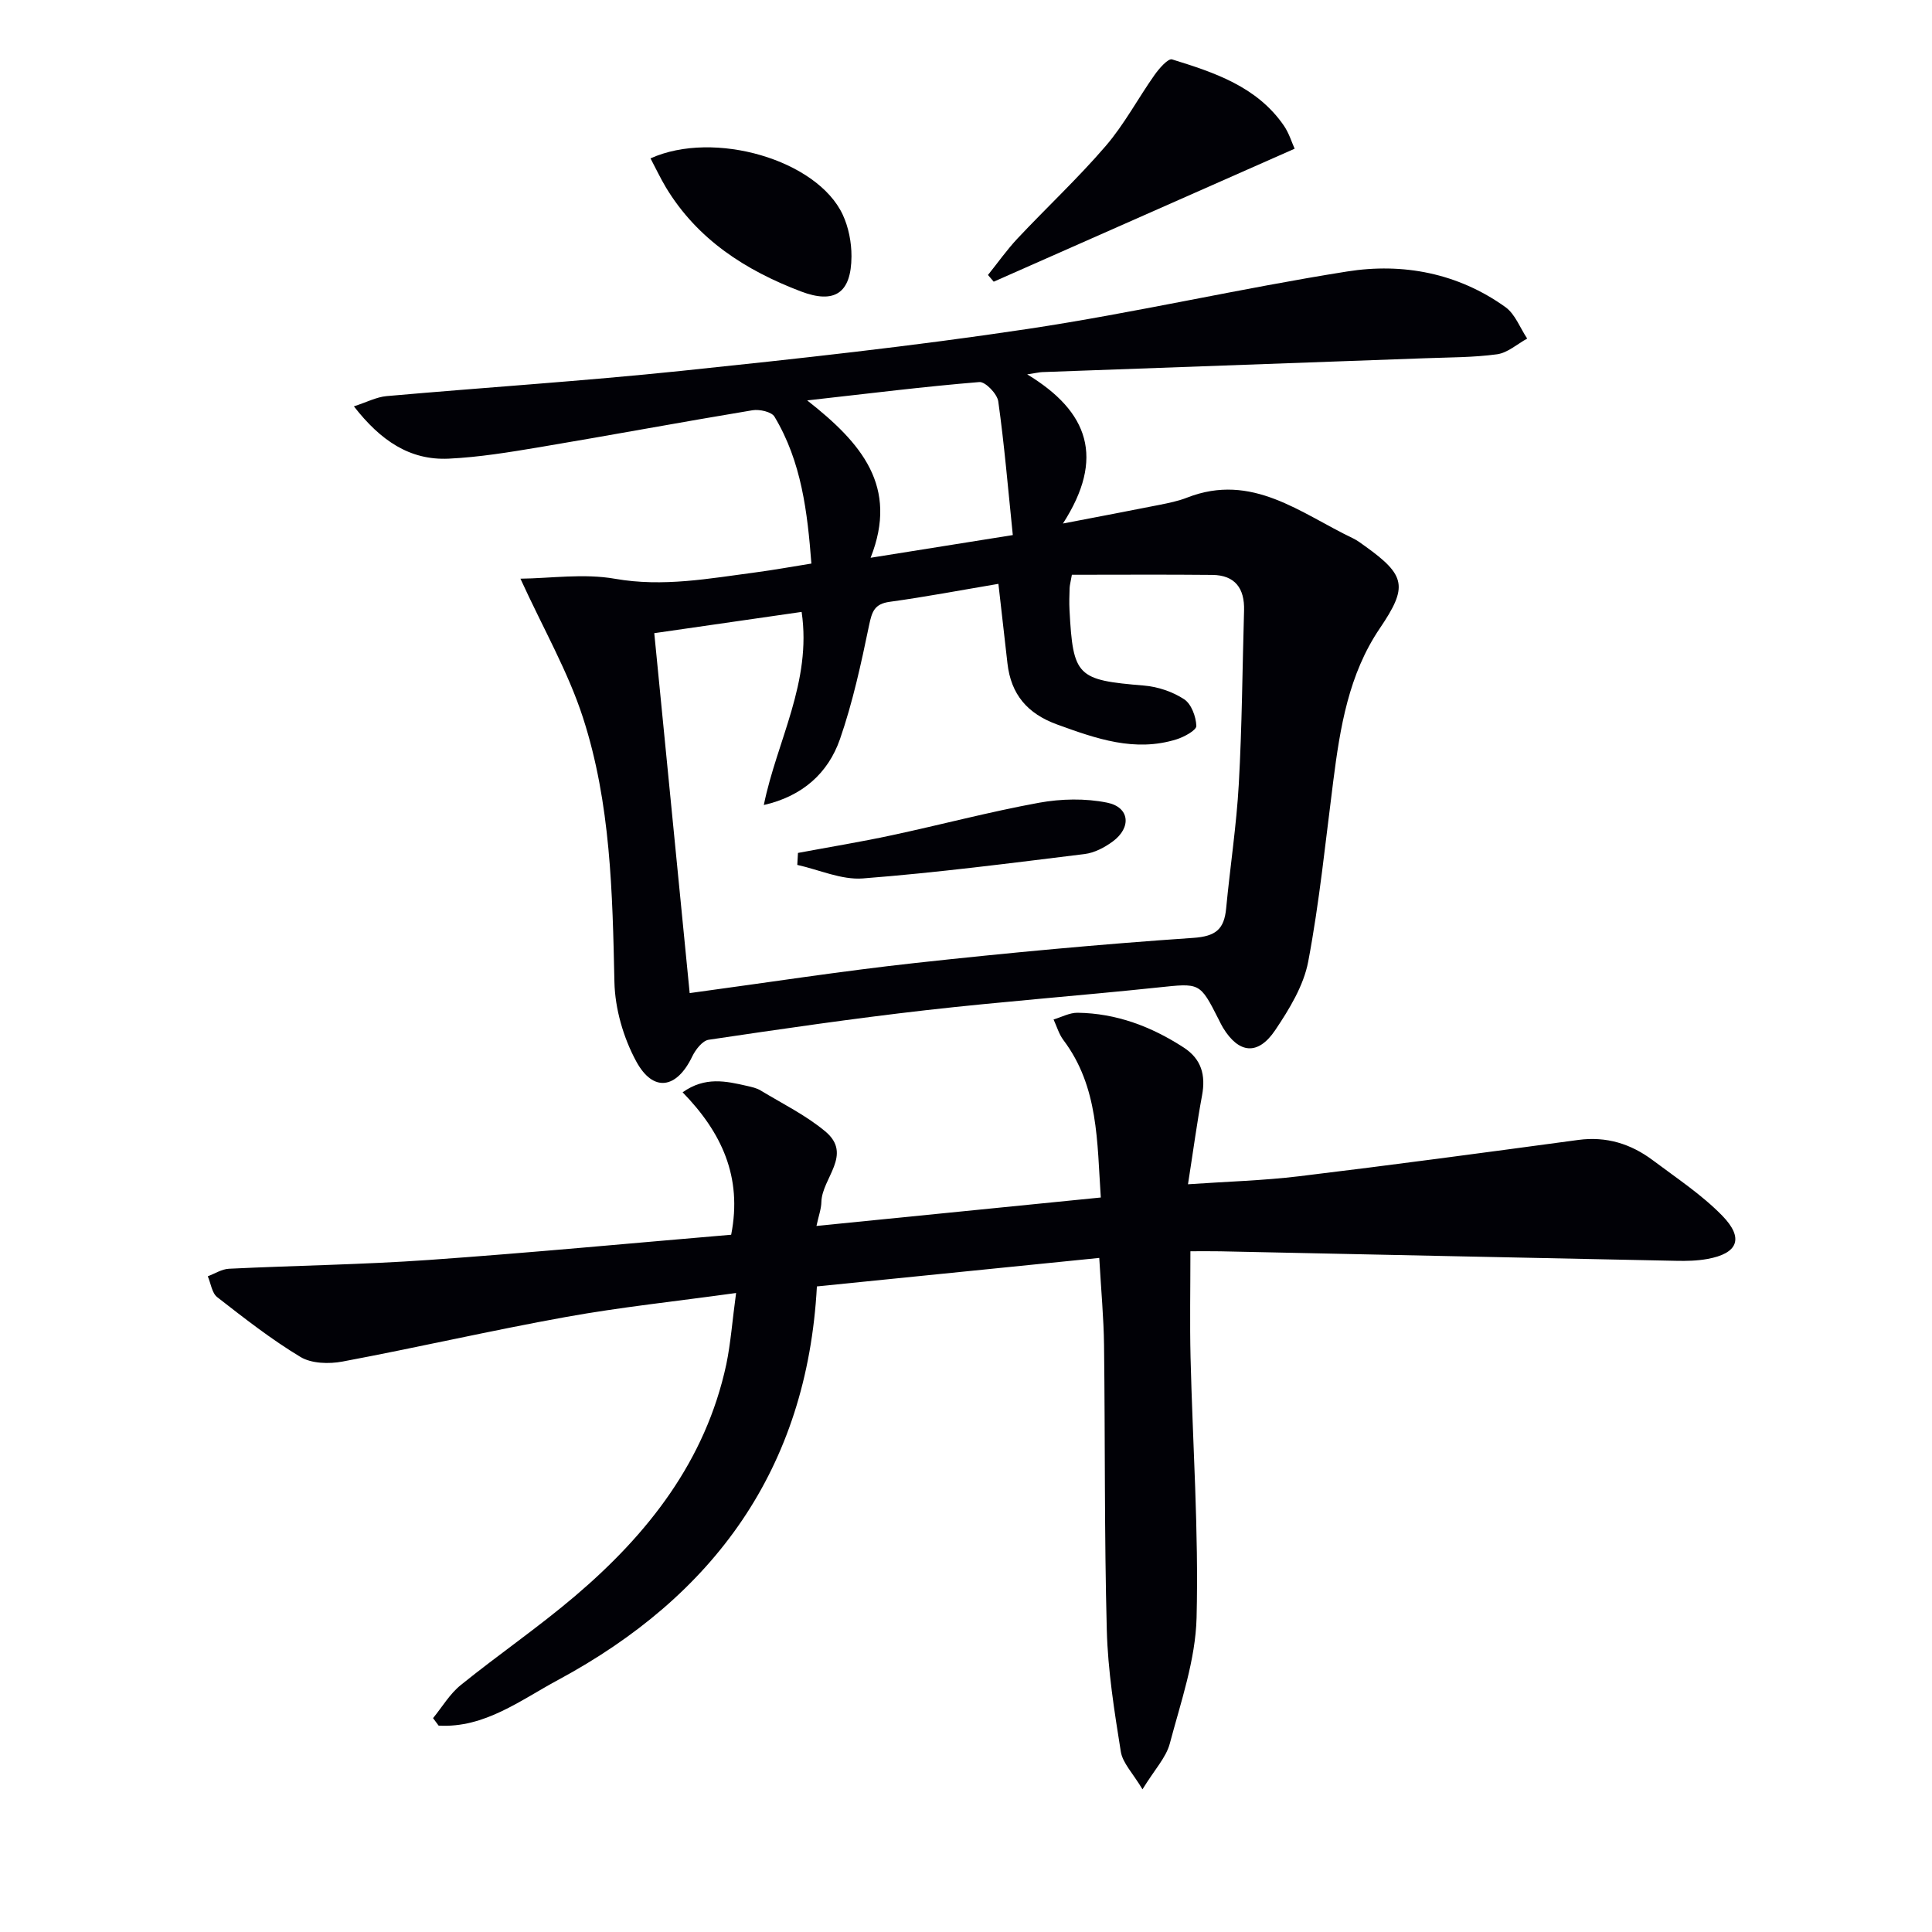
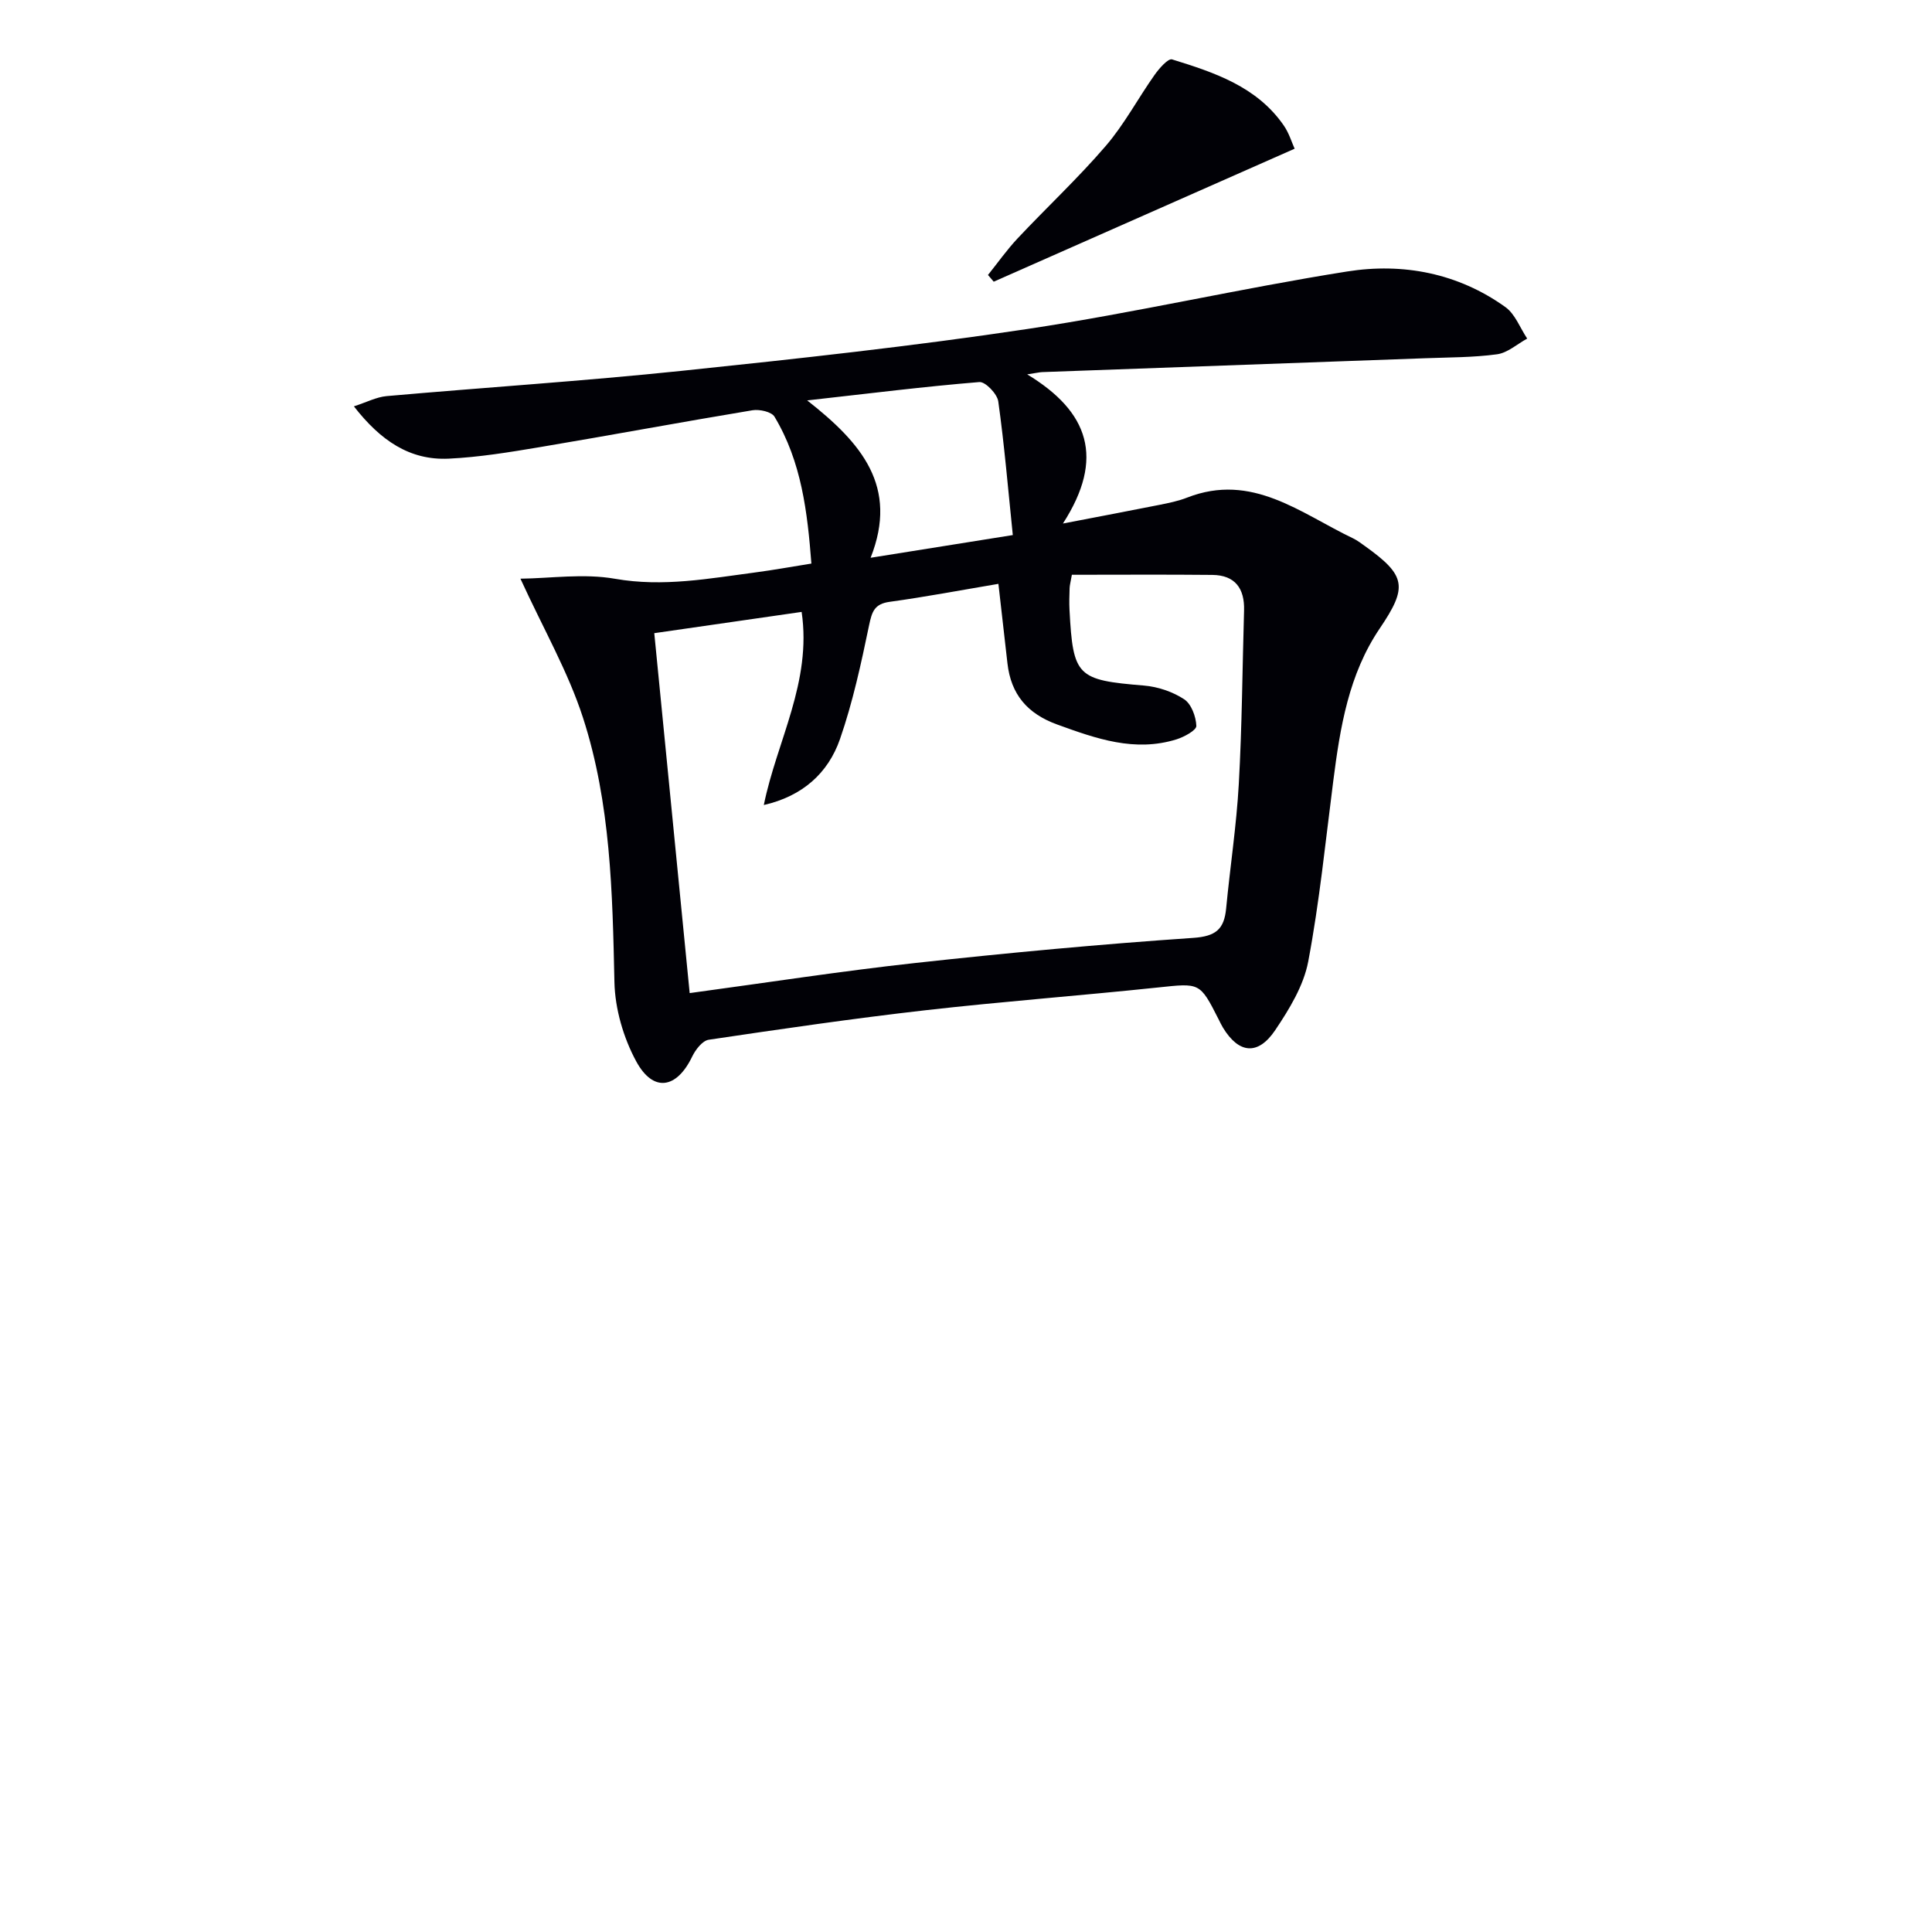
<svg xmlns="http://www.w3.org/2000/svg" enable-background="new 0 0 400 400" viewBox="0 0 400 400">
  <path d="m107.75 119.81c6.24-.07 13.1-1.12 19.58.02 9.97 1.75 19.49-.06 29.16-1.33 3.62-.48 7.21-1.13 11.5-1.82-.82-10.66-2.04-21.08-7.64-30.41-.61-1.02-3.11-1.57-4.56-1.33-14.72 2.44-29.4 5.18-44.12 7.65-6.22 1.04-12.48 2.07-18.76 2.37-8.07.38-14.12-3.74-19.64-10.83 2.66-.86 4.67-1.93 6.77-2.12 20.36-1.8 40.76-3.11 61.08-5.23 23.94-2.5 47.89-5.1 71.68-8.68 22.13-3.33 43.99-8.39 66.1-11.89 11.58-1.84 22.97.34 32.78 7.37 2.02 1.45 3.03 4.31 4.51 6.52-2.07 1.13-4.05 2.95-6.24 3.25-4.91.67-9.92.63-14.9.82-26.42.97-52.84 1.91-79.26 2.87-.58.02-1.16.17-3.12.47 12.75 7.71 16.13 17.34 7.4 30.88 7.87-1.52 13.92-2.65 19.96-3.86 1.95-.39 3.93-.79 5.76-1.51 13.45-5.25 23.49 3.26 34.35 8.44.89.43 1.69 1.05 2.5 1.63 8.48 6.07 8.84 8.43 3.03 17.01-6.45 9.52-8.21 20.5-9.63 31.59-1.61 12.49-2.85 25.05-5.19 37.4-.95 5-3.92 9.86-6.83 14.19-3.58 5.32-7.55 4.86-10.82-.52-.34-.56-.62-1.17-.92-1.76-3.89-7.67-3.87-7.46-12.57-6.55-16.02 1.69-32.09 2.89-48.1 4.71-15 1.71-29.95 3.89-44.88 6.11-1.3.19-2.74 2.06-3.42 3.48-3.2 6.66-8.06 7.5-11.59.99-2.65-4.89-4.39-10.88-4.51-16.42-.4-18.5-.77-37.02-6.51-54.73-3.07-9.49-8.15-18.3-12.95-28.78zm114.17-.81c-.26 1.51-.45 2.14-.47 2.79-.05 1.5-.1 3-.02 4.5.73 13.8 1.57 14.5 15.44 15.65 2.86.24 5.91 1.27 8.29 2.83 1.49.97 2.46 3.6 2.53 5.52.03.9-2.51 2.28-4.09 2.78-8.66 2.7-16.62-.13-24.7-3.06-6.21-2.25-9.59-6.25-10.32-12.68-.61-5.38-1.22-10.77-1.87-16.45-7.83 1.32-15.15 2.71-22.51 3.72-3.16.43-3.67 2.03-4.26 4.83-1.65 7.95-3.38 15.95-6.03 23.59-2.46 7.07-7.79 11.83-15.77 13.65 2.69-13.26 9.97-25.44 7.83-39.98-10.21 1.47-20.28 2.92-30.51 4.4 2.49 25.33 4.9 49.88 7.33 74.52 16.1-2.18 31.35-4.55 46.68-6.23 19.15-2.1 38.35-3.89 57.56-5.2 4.74-.32 6.42-1.83 6.83-6.1.82-8.6 2.14-17.16 2.62-25.77.67-11.96.74-23.95 1.09-35.93.13-4.55-1.86-7.3-6.56-7.35-9.6-.1-19.2-.03-29.09-.03zm-54.8-36.1c11.27 8.84 18.96 17.83 13.13 32.58 10.27-1.64 19.32-3.09 29.44-4.7-.99-9.65-1.75-18.7-3.01-27.68-.22-1.55-2.67-4.1-3.91-4-11.37.93-22.7 2.35-35.65 3.8z" fill="#010106" />
-   <path d="m152.4 267.7c-12.55 1.74-23.95 2.93-35.19 4.96-15.49 2.79-30.85 6.34-46.32 9.24-2.78.52-6.39.42-8.67-.95-6.05-3.64-11.66-8.04-17.25-12.39-1.1-.86-1.32-2.85-1.95-4.32 1.46-.54 2.9-1.49 4.39-1.56 13.79-.67 27.6-.85 41.37-1.82 20.87-1.47 41.7-3.45 62.6-5.22 2.37-12.03-2.04-21.26-10.05-29.49 4.66-3.31 8.99-2.31 13.3-1.33.97.22 2 .44 2.83.94 4.53 2.74 9.37 5.12 13.4 8.48 5.78 4.81-.69 9.69-.8 14.61-.03 1.44-.57 2.87-1.02 4.97 19.71-1.97 38.96-3.9 58.87-5.89-.79-11.56-.44-22.89-7.74-32.59-.93-1.24-1.38-2.84-2.04-4.27 1.66-.49 3.32-1.41 4.98-1.39 8.03.11 15.26 2.85 21.95 7.19 3.71 2.41 4.59 5.74 3.81 9.94-1.06 5.69-1.82 11.44-2.91 18.38 8.03-.56 15.57-.76 23.02-1.66 19.29-2.33 38.54-4.92 57.8-7.52 5.81-.78 10.88.81 15.42 4.21 4.9 3.68 10.11 7.11 14.36 11.46 4.59 4.7 3.25 7.85-3.09 8.98-2.11.38-4.31.43-6.46.38-31.45-.64-62.91-1.31-94.36-1.97-1.95-.04-3.9-.01-6.19-.01 0 7.77-.14 14.88.03 21.99.44 17.96 1.7 35.93 1.25 53.87-.22 8.74-3.27 17.48-5.55 26.08-.77 2.89-3.13 5.35-5.65 9.46-1.99-3.34-4.11-5.44-4.49-7.81-1.33-8.34-2.68-16.76-2.9-25.17-.52-19.65-.33-39.32-.57-58.98-.07-5.62-.6-11.23-.99-18.06-19.48 1.97-38.7 3.91-58.46 5.9-2.04 37.77-21.33 64.11-53.63 81.5-7.74 4.16-15.21 9.98-24.69 9.43-.38-.52-.77-1.03-1.15-1.55 1.89-2.31 3.46-5.02 5.74-6.85 7.76-6.27 16.02-11.93 23.62-18.39 15.13-12.86 27.05-28.01 31.35-47.99.93-4.49 1.25-9.11 2.03-14.79z" fill="#010106" />
-   <path d="m204.55 56.93c2.03-2.53 3.91-5.2 6.12-7.56 6.04-6.43 12.52-12.47 18.26-19.15 3.86-4.49 6.68-9.86 10.12-14.72.94-1.33 2.8-3.46 3.62-3.2 8.76 2.71 17.54 5.61 23.12 13.68 1.1 1.59 1.67 3.54 2.25 4.81-21.02 9.29-41.66 18.41-62.3 27.53-.41-.47-.8-.93-1.19-1.39z" fill="#010106" />
-   <path d="m134.68 32.79c13.19-5.95 34.52.33 39.8 11.66 1.21 2.6 1.82 5.74 1.81 8.62-.04 7.64-3.5 9.92-10.49 7.26-11.44-4.36-21.38-10.72-27.9-21.48-1.17-1.95-2.14-4.03-3.22-6.06z" fill="#010106" />
-   <path d="m165.21 176.59c6.46-1.21 12.95-2.27 19.38-3.65 10.19-2.18 20.29-4.87 30.53-6.74 4.57-.83 9.57-.94 14.1-.02 4.67.94 5.09 5.15 1.16 8.04-1.68 1.24-3.79 2.35-5.82 2.6-15.28 1.88-30.57 3.86-45.91 5.05-4.43.34-9.05-1.8-13.58-2.8.04-.84.09-1.66.14-2.48z" fill="#010106" />
+   <path d="m204.55 56.93c2.03-2.53 3.91-5.2 6.12-7.56 6.04-6.43 12.52-12.47 18.26-19.15 3.86-4.49 6.68-9.86 10.12-14.72.94-1.33 2.8-3.46 3.62-3.2 8.76 2.71 17.54 5.61 23.12 13.68 1.1 1.59 1.67 3.54 2.25 4.81-21.02 9.29-41.66 18.41-62.3 27.53-.41-.47-.8-.93-1.19-1.39" fill="#010106" />
</svg>